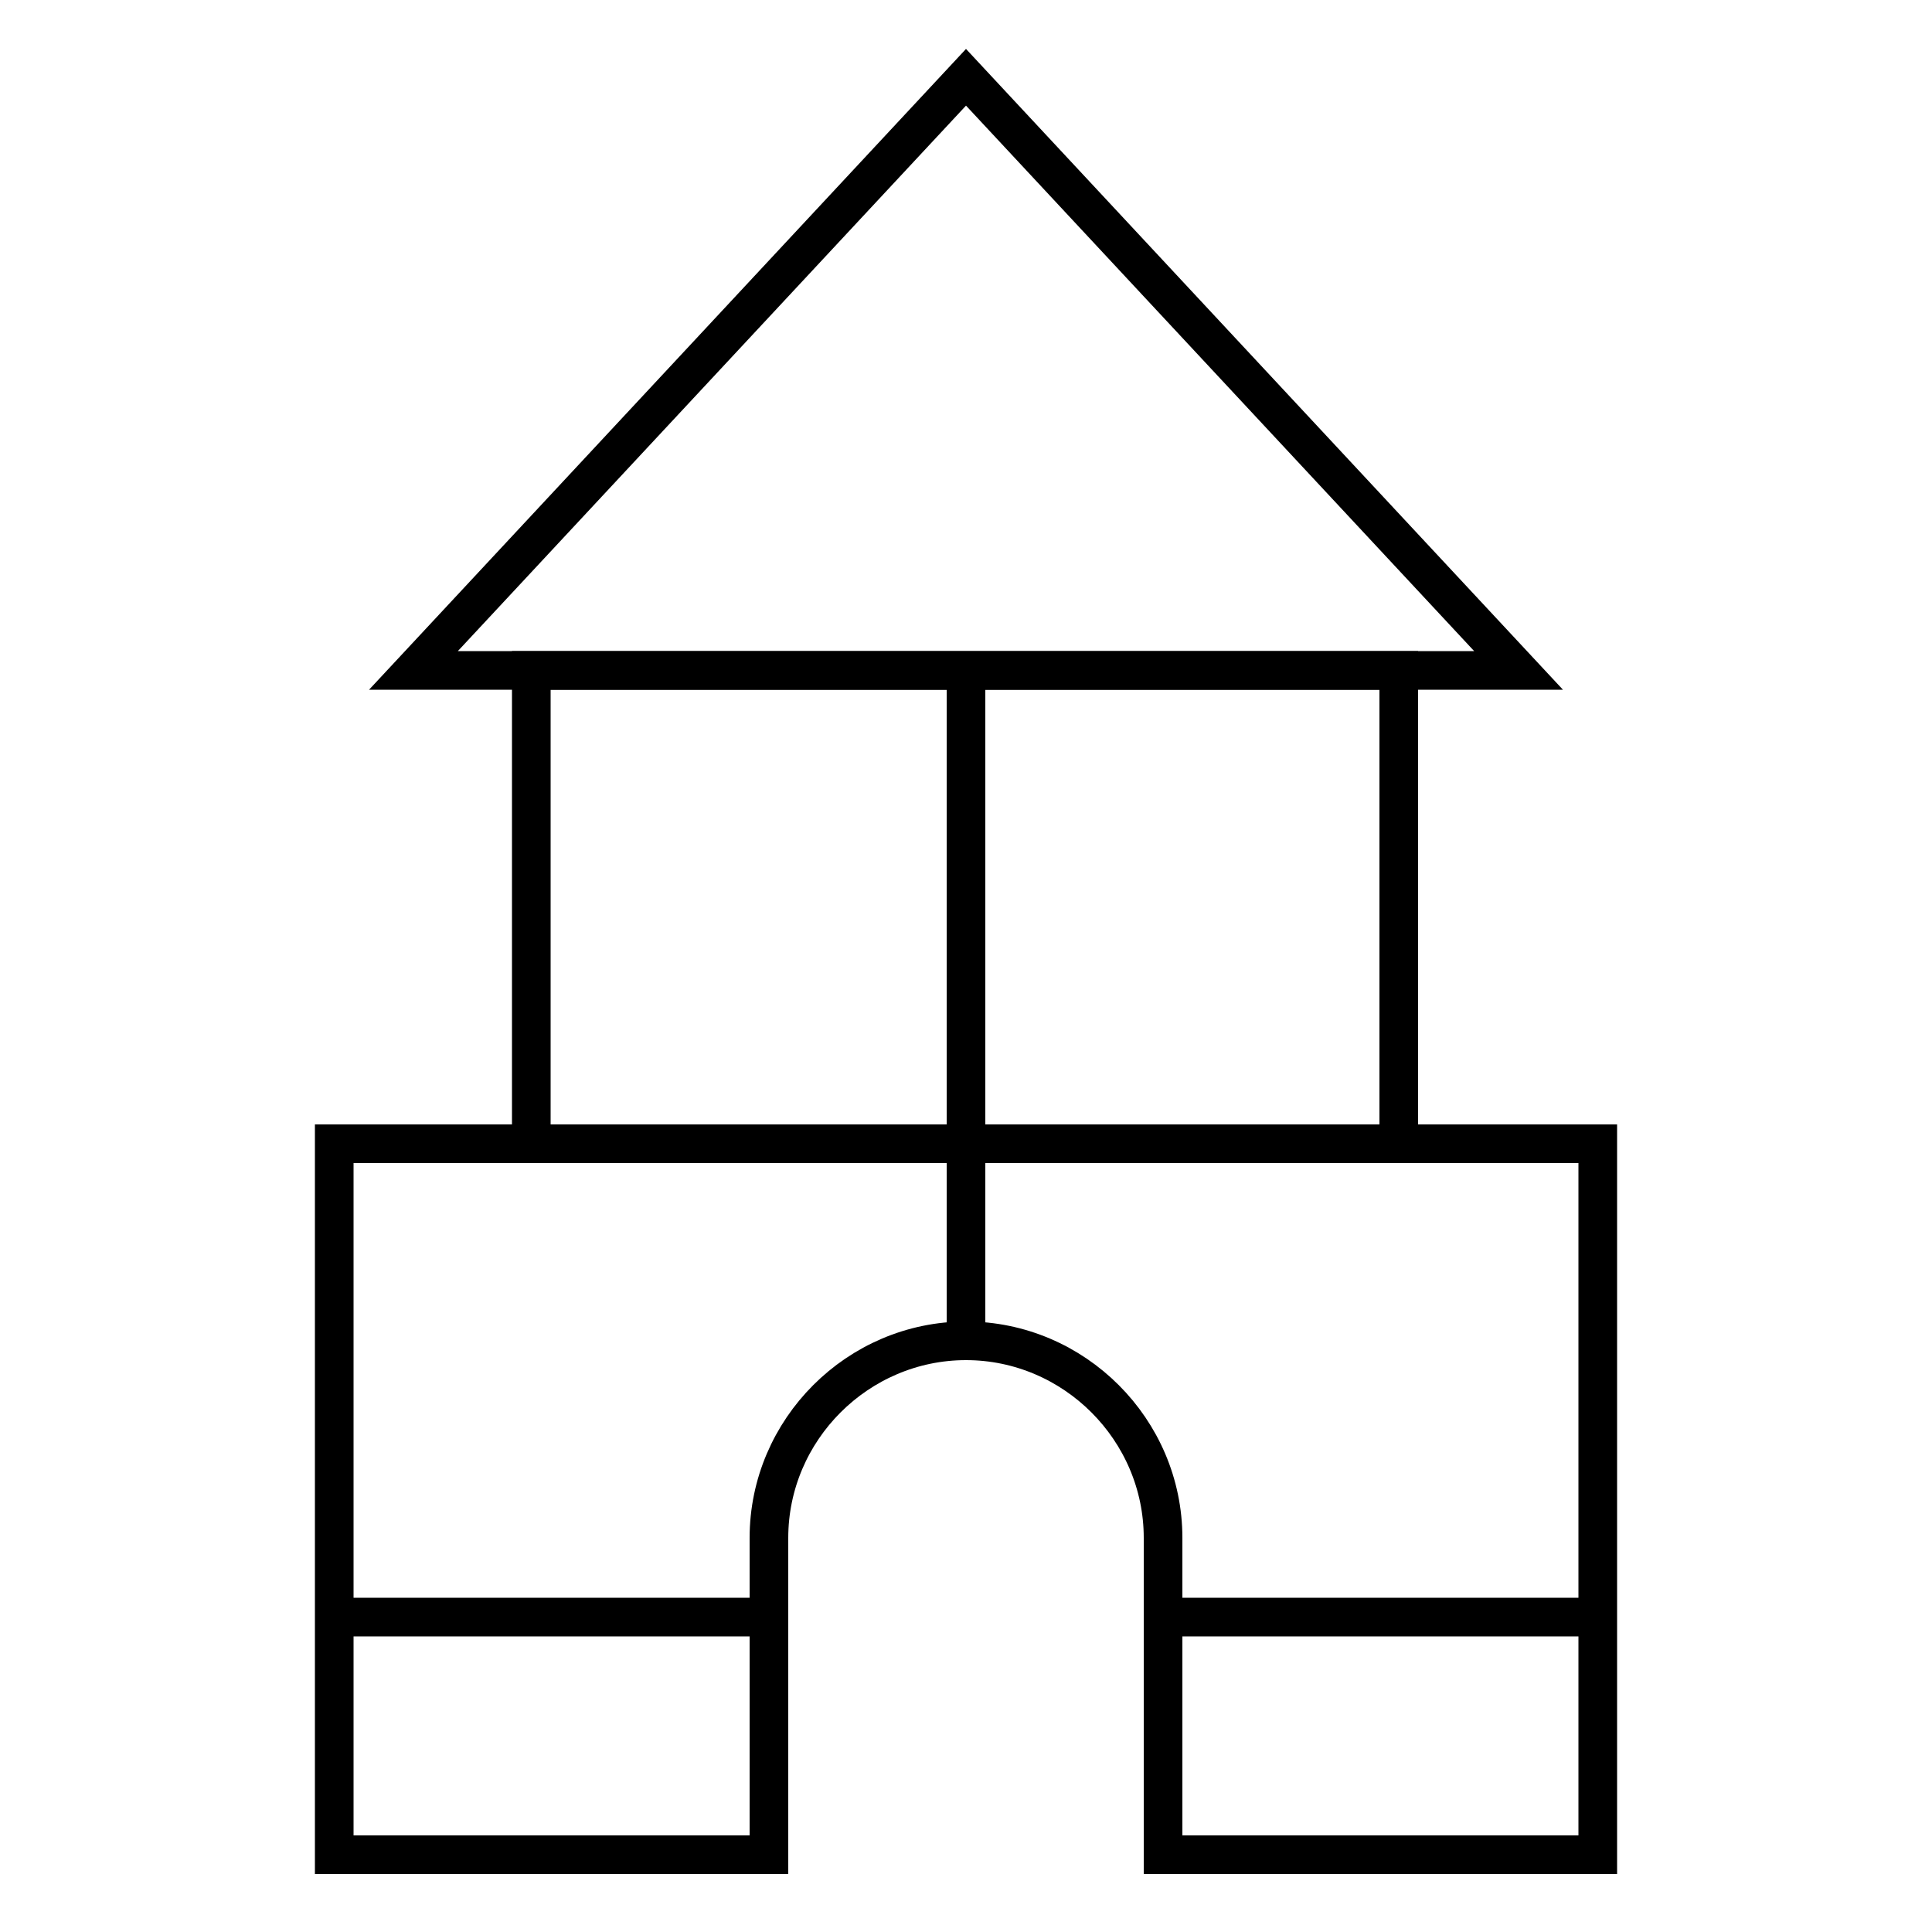
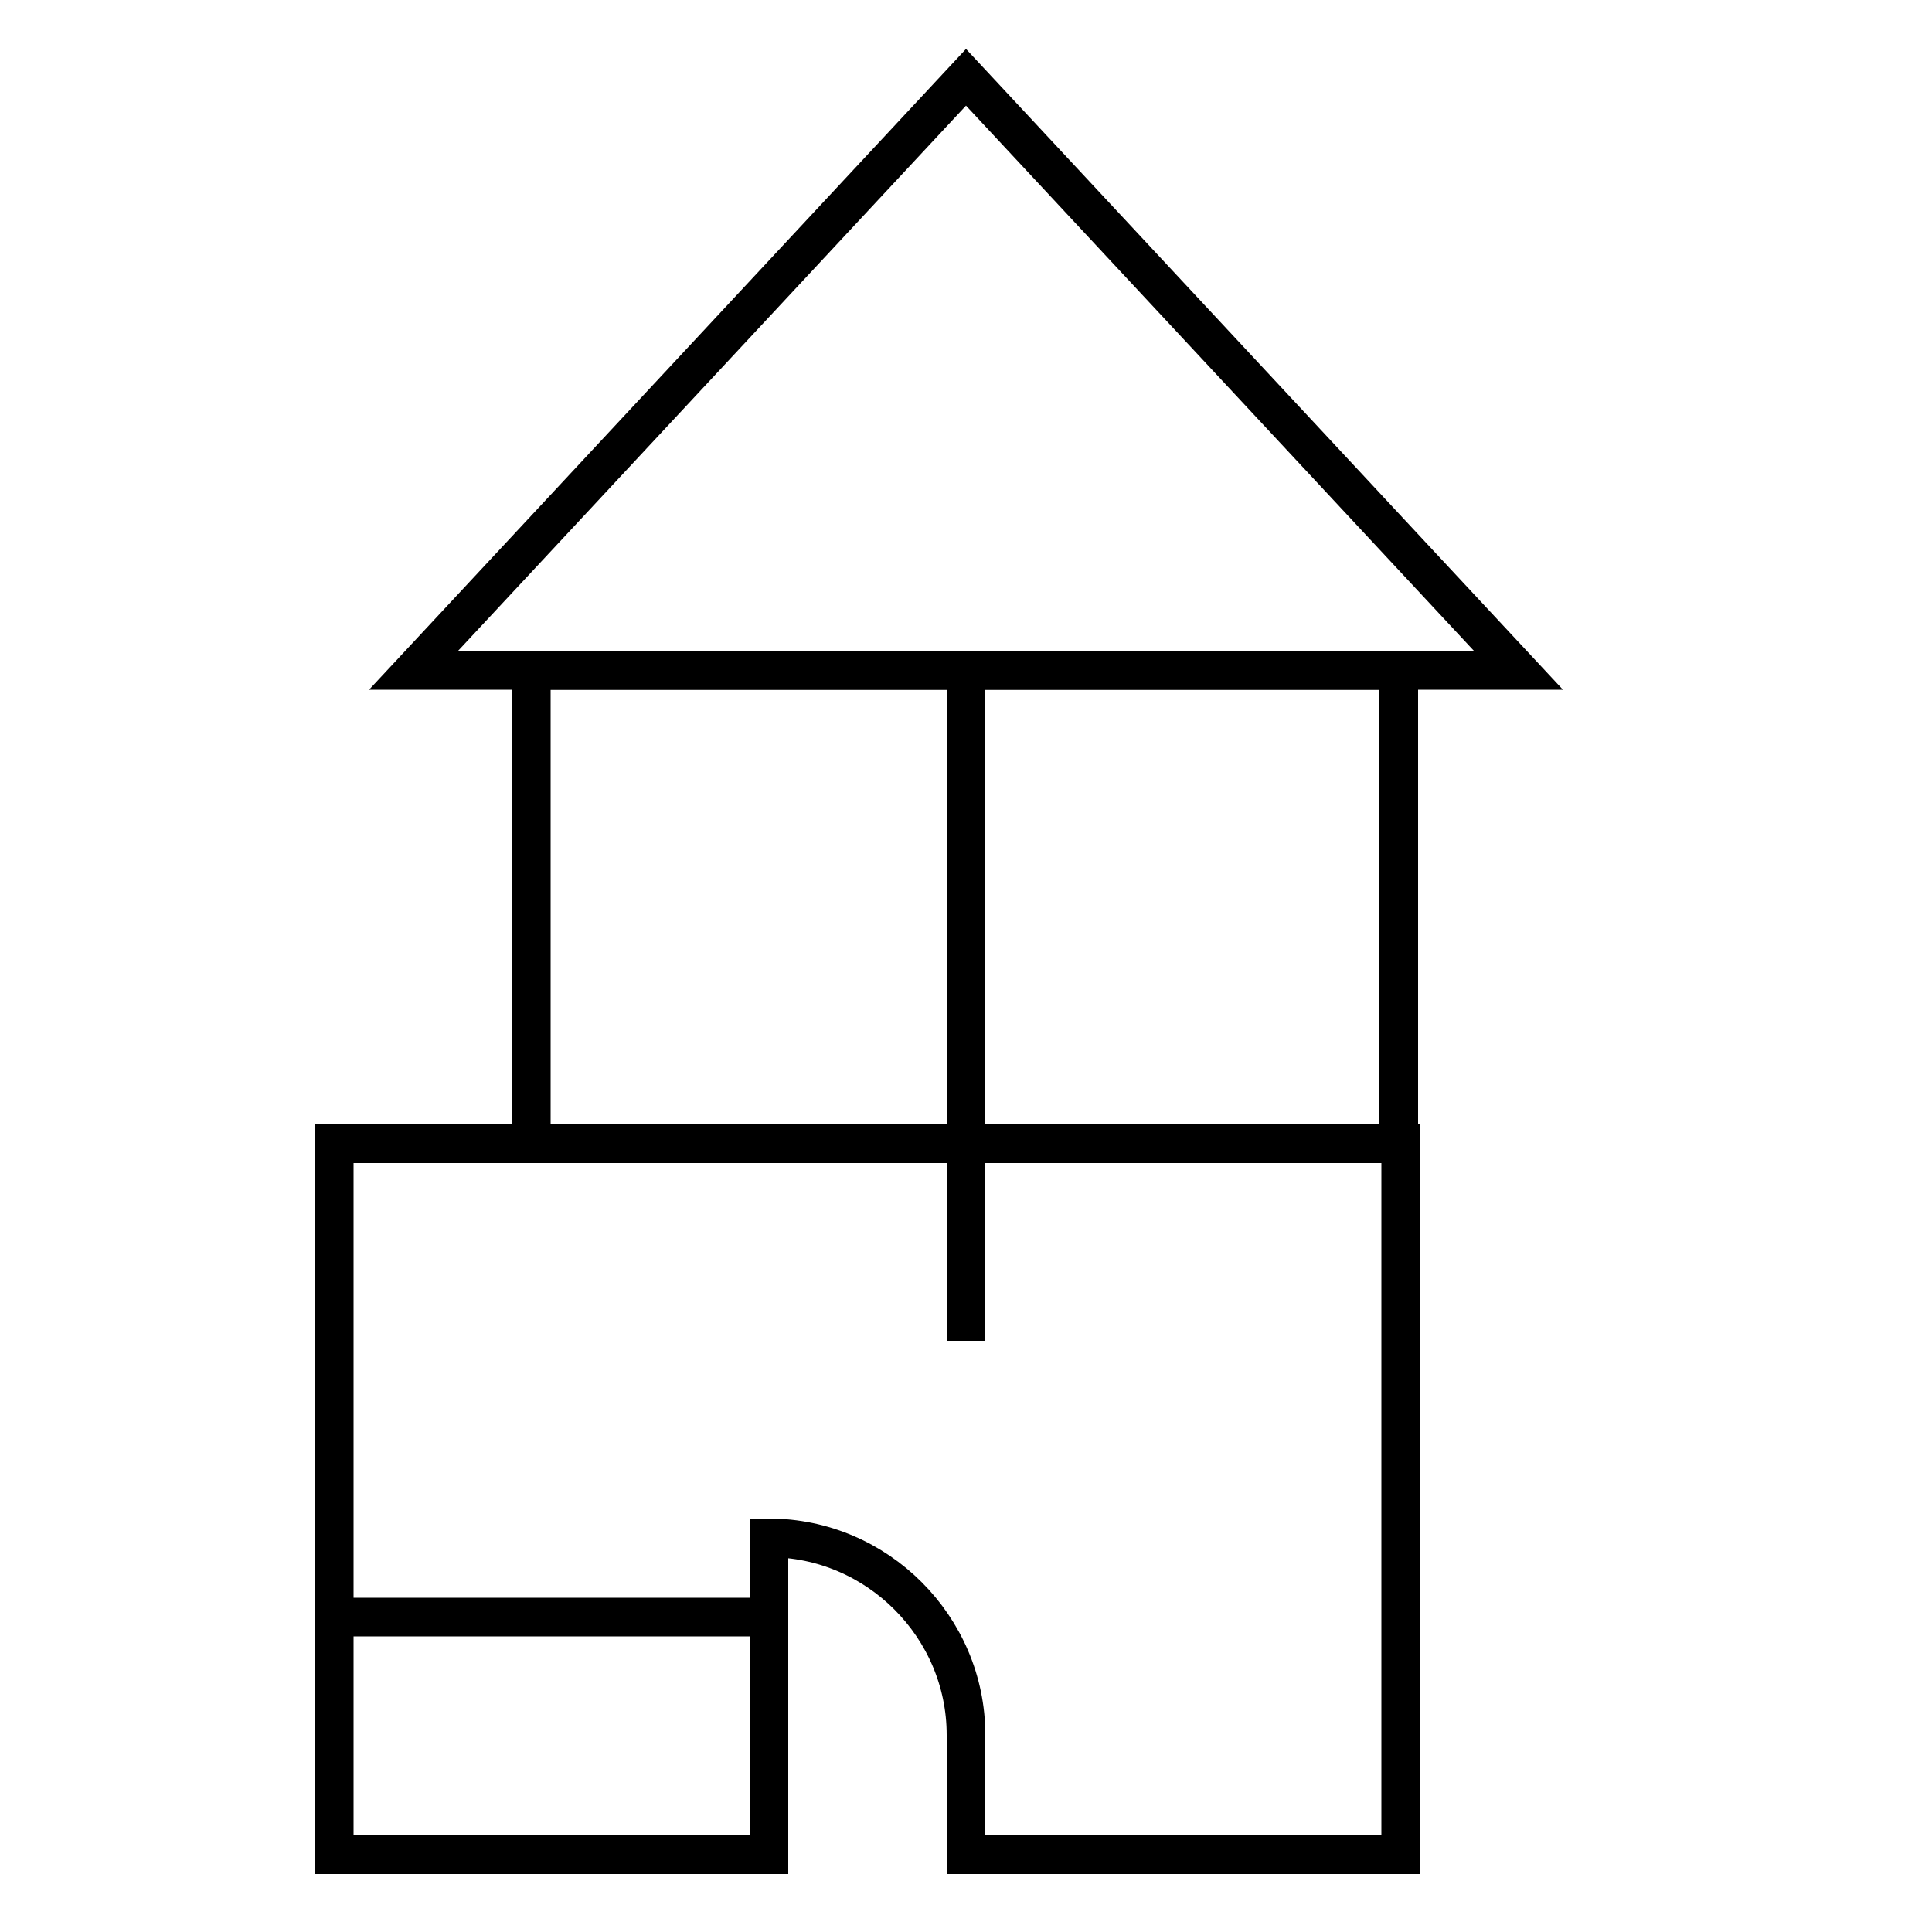
<svg xmlns="http://www.w3.org/2000/svg" x="0px" y="0px" viewBox="0 0 100 100" style="enable-background:new 0 0 100 100; fill:#B5B5B5;" fill="#B5B5B5" xml:space="preserve">
  <style type="text/css">	.st0{fill:none;stroke:currentcolor;stroke-width:2;stroke-miterlimit:10; color:#B5B5B5;}</style>
  <g>
-     <path class="st0" d="M39.8,96V79.6c0-5.6,4.6-10.2,10.2-10.2c5.6,0,10.2,4.6,10.2,10.2V96h22.5V59.2H17.3V96H39.8z" />
+     <path class="st0" d="M39.8,96V79.6c5.6,0,10.2,4.6,10.2,10.2V96h22.5V59.2H17.3V96H39.8z" />
    <rect x="27.5" y="34.7" class="st0" width="44.9" height="24.5" />
    <polygon class="st0" points="50,34.7 21.4,34.7 50,4 78.6,34.7  " />
    <line class="st0" x1="50" y1="34.7" x2="50" y2="69.4" />
    <line class="st0" x1="39.8" y1="83.7" x2="17.3" y2="83.7" />
-     <line class="st0" x1="82.7" y1="83.7" x2="60.2" y2="83.7" />
  </g>
</svg>